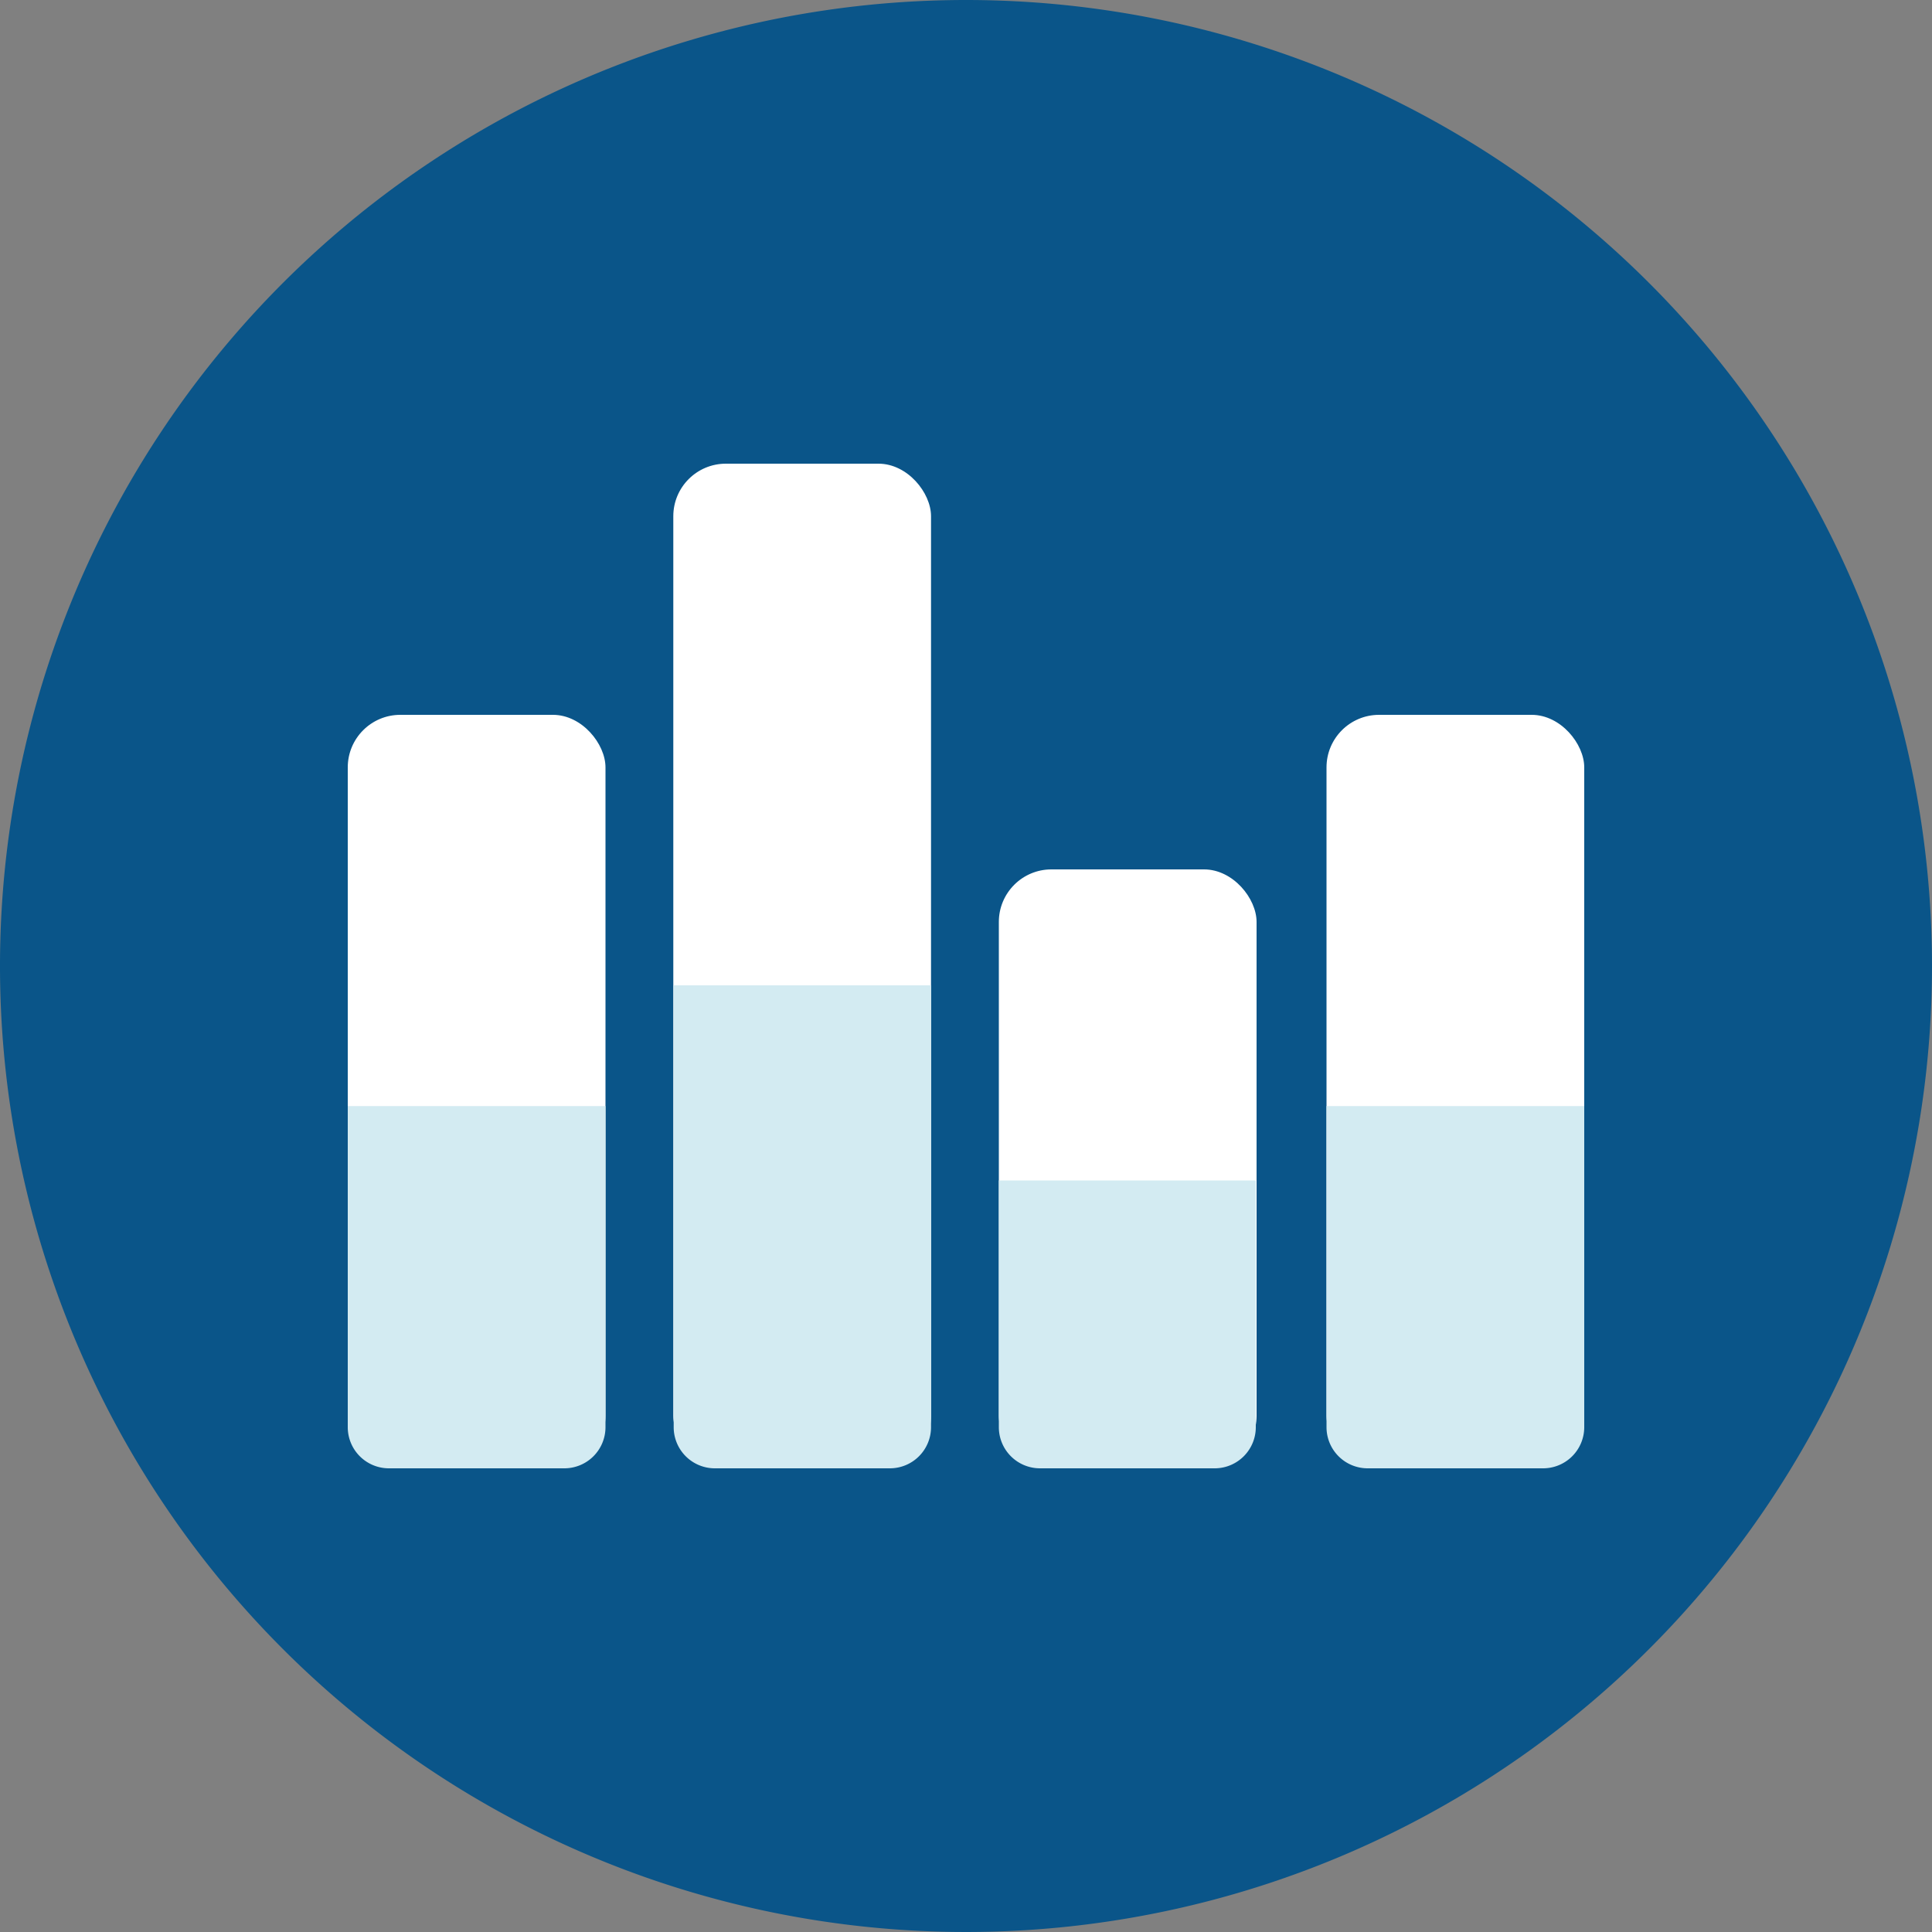
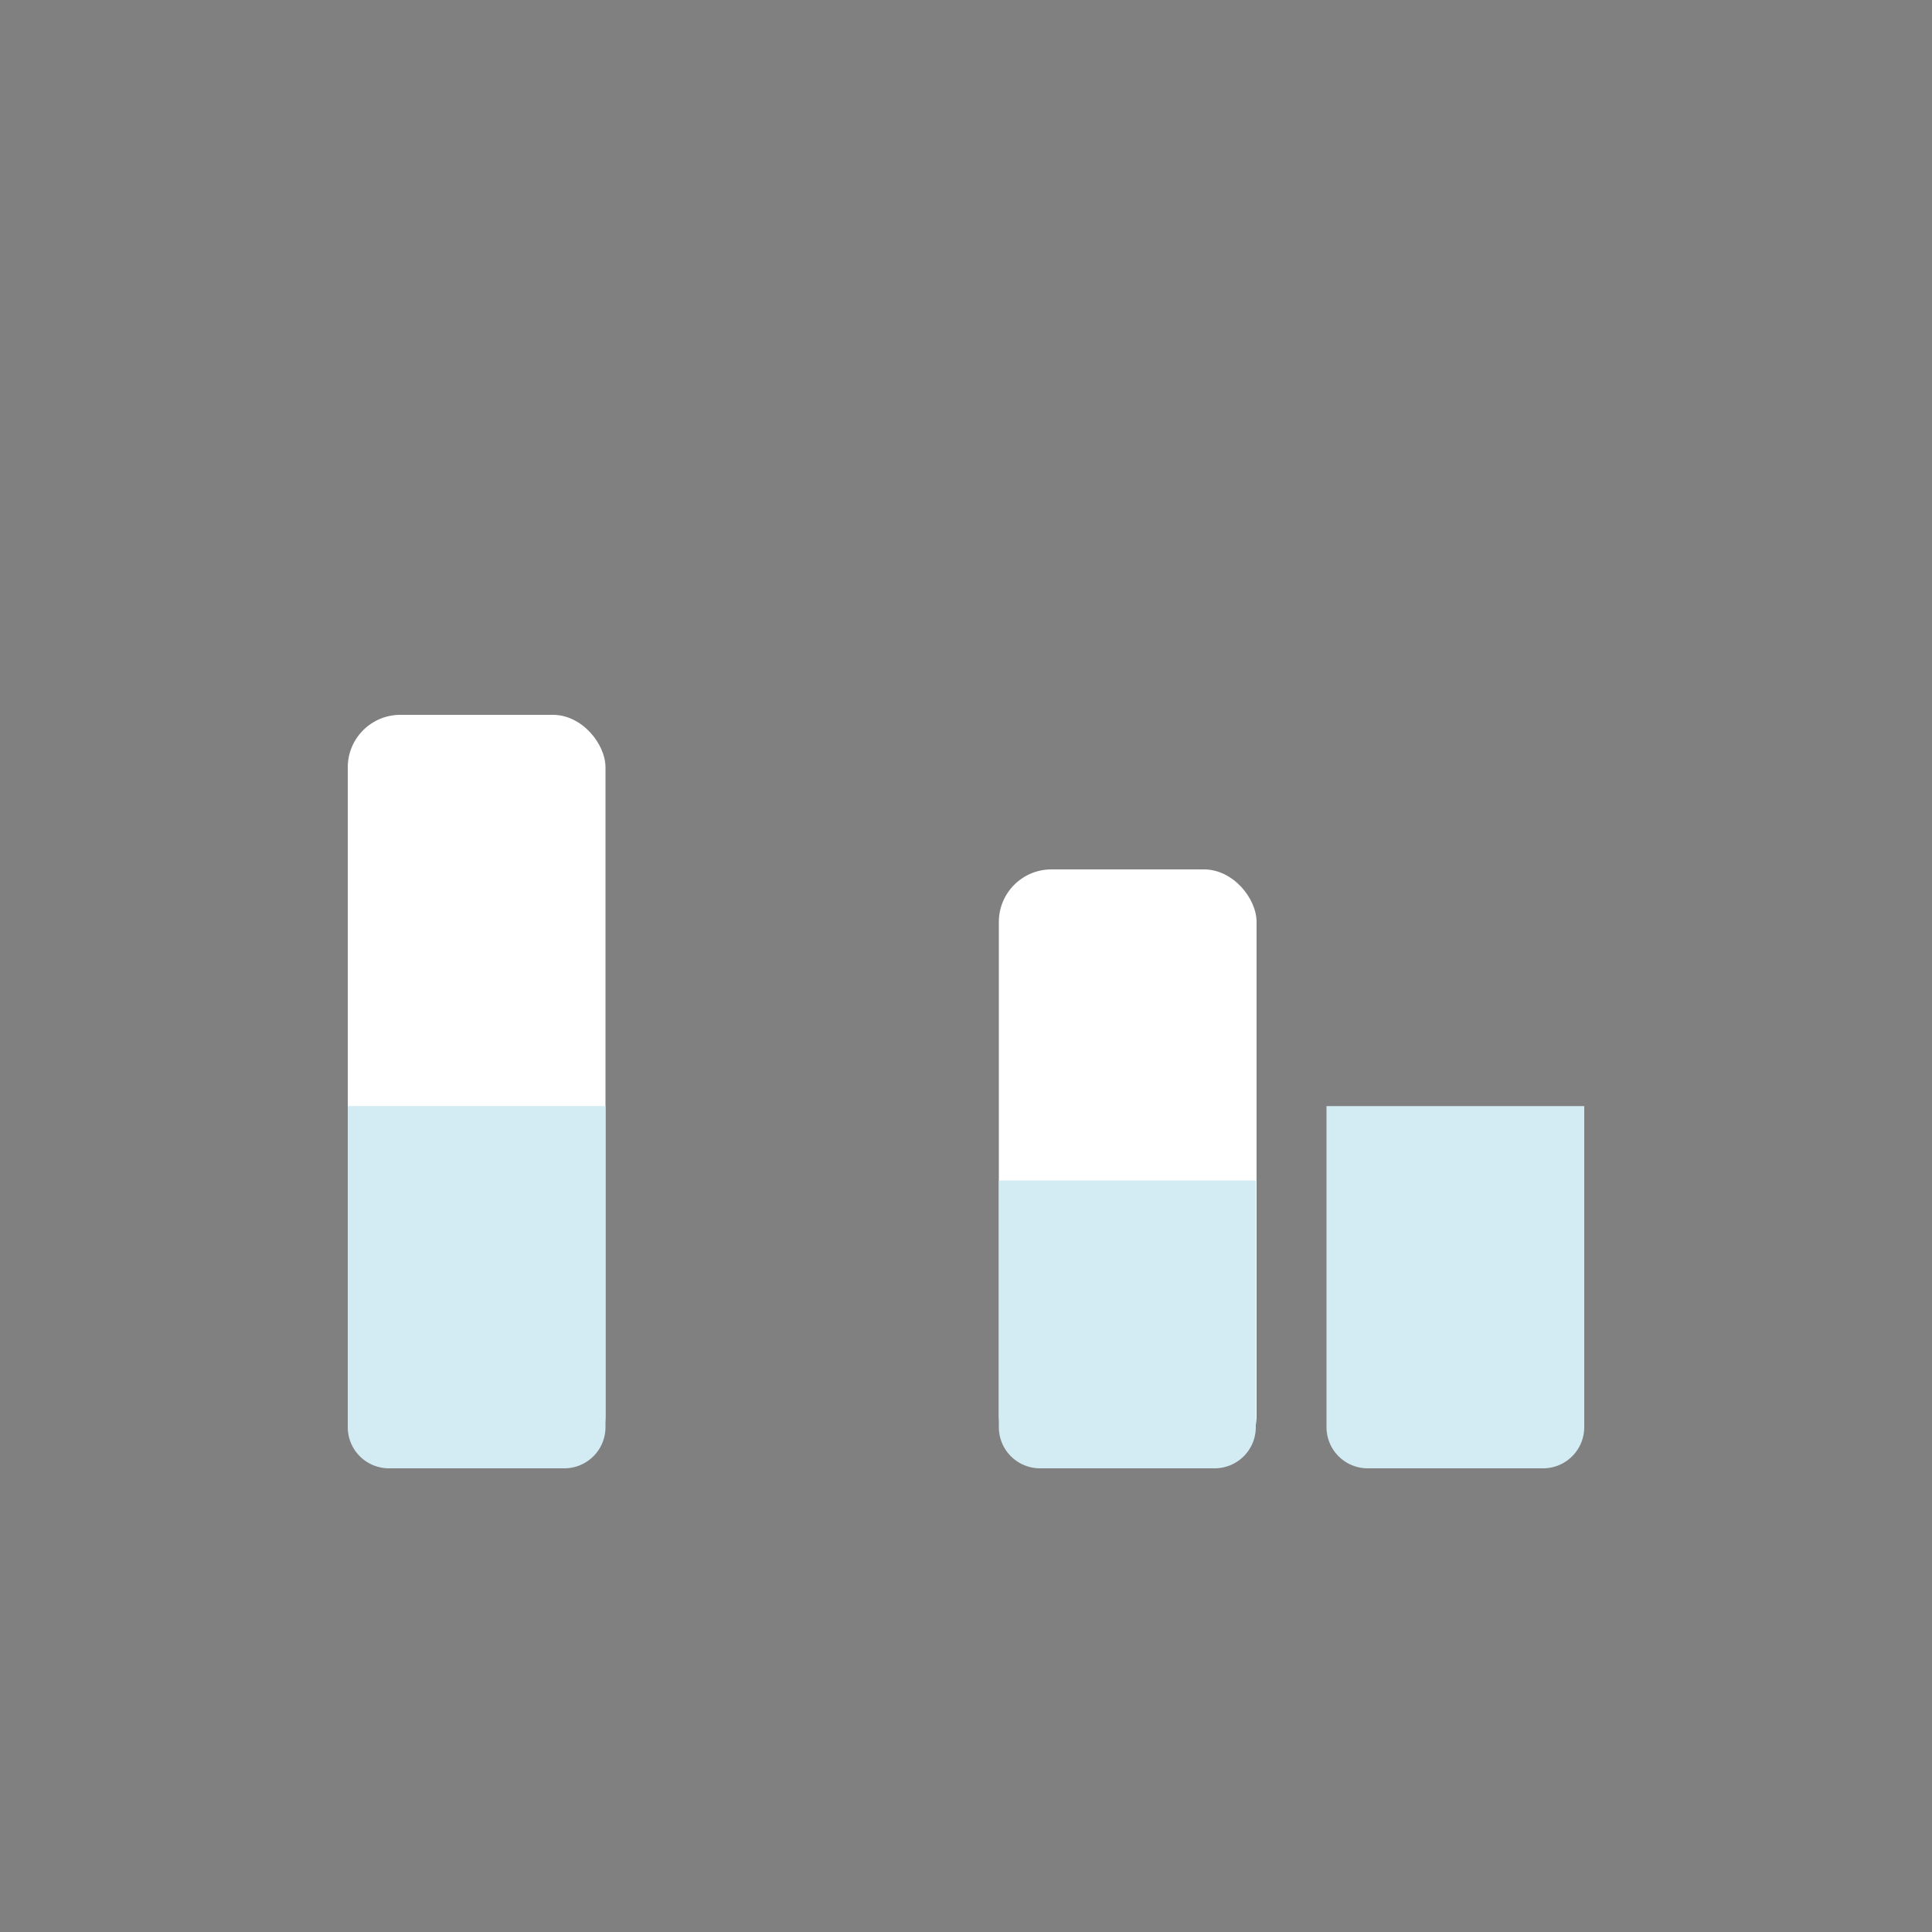
<svg xmlns="http://www.w3.org/2000/svg" viewBox="0 0 100 100">
  <rect x="0" y="0" width="100" height="100" fill="#808080" stroke="none" />
-   <path d="m50 0a50 50 0 1 0 50 50 50 50 0 0 0 -50-50z" fill="#0a5589" />
  <g fill="#fff">
-     <rect height="52" rx="2.72" width="13.34" x="34.85" y="24" />
    <rect height="39" rx="2.72" width="13.34" x="18" y="37" />
    <rect height="31" rx="2.72" width="13.34" x="51.7" y="45" />
-     <rect height="39" rx="2.72" width="13.34" x="68.66" y="37" />
  </g>
-   <path d="m34.85 51h13.34a0 0 0 0 1 0 0v22.87a2.13 2.13 0 0 1 -2.13 2.13h-9.06a2.13 2.13 0 0 1 -2.13-2.13v-22.87a0 0 0 0 1 -.02 0z" fill="#d3ebf2" />
  <path d="m18 57.25h13.34a0 0 0 0 1 0 0v16.62a2.13 2.13 0 0 1 -2.13 2.13h-9.08a2.13 2.13 0 0 1 -2.13-2.13v-16.62a0 0 0 0 1 0 0z" fill="#d3ebf2" />
  <path d="m51.7 61.1h13.3a0 0 0 0 1 0 0v12.77a2.13 2.13 0 0 1 -2.09 2.13h-9.08a2.13 2.13 0 0 1 -2.13-2.13v-12.77a0 0 0 0 1 0 0z" fill="#d3ebf2" />
  <path d="m68.66 57.25h13.34a0 0 0 0 1 0 0v16.62a2.13 2.13 0 0 1 -2.13 2.13h-9.08a2.13 2.13 0 0 1 -2.13-2.13v-16.62a0 0 0 0 1 0 0z" fill="#d3ebf2" />
</svg>